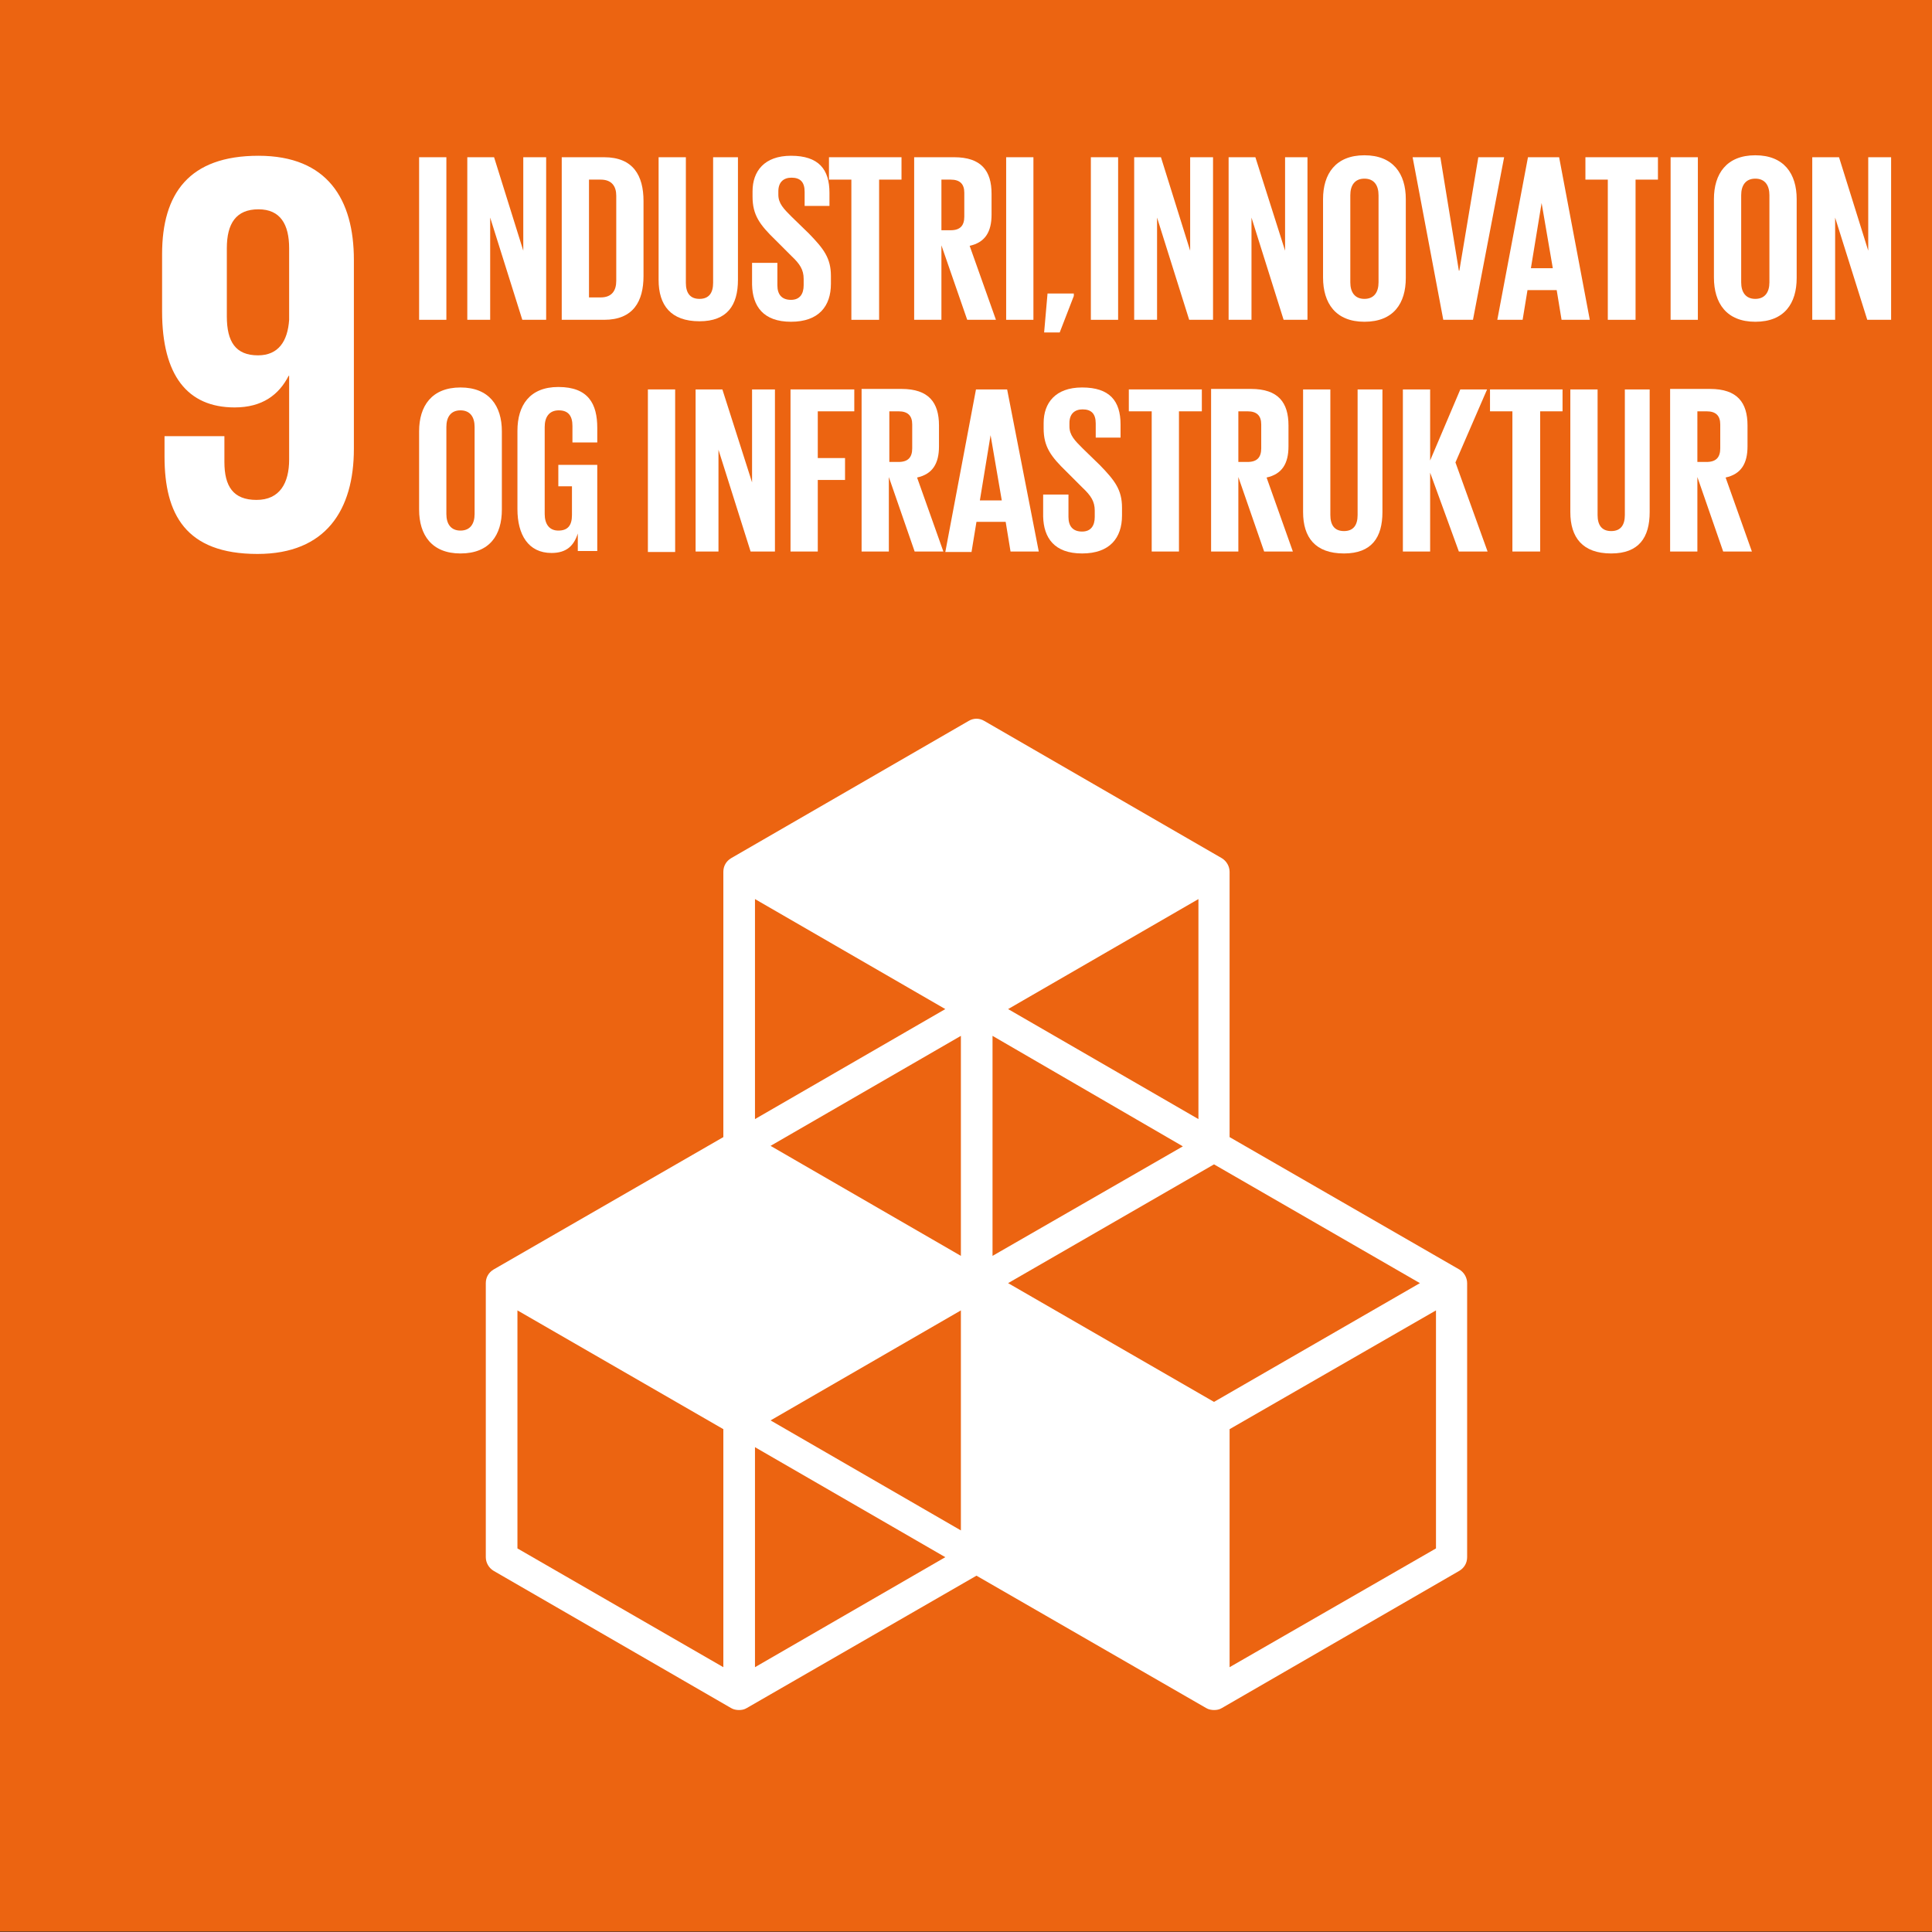
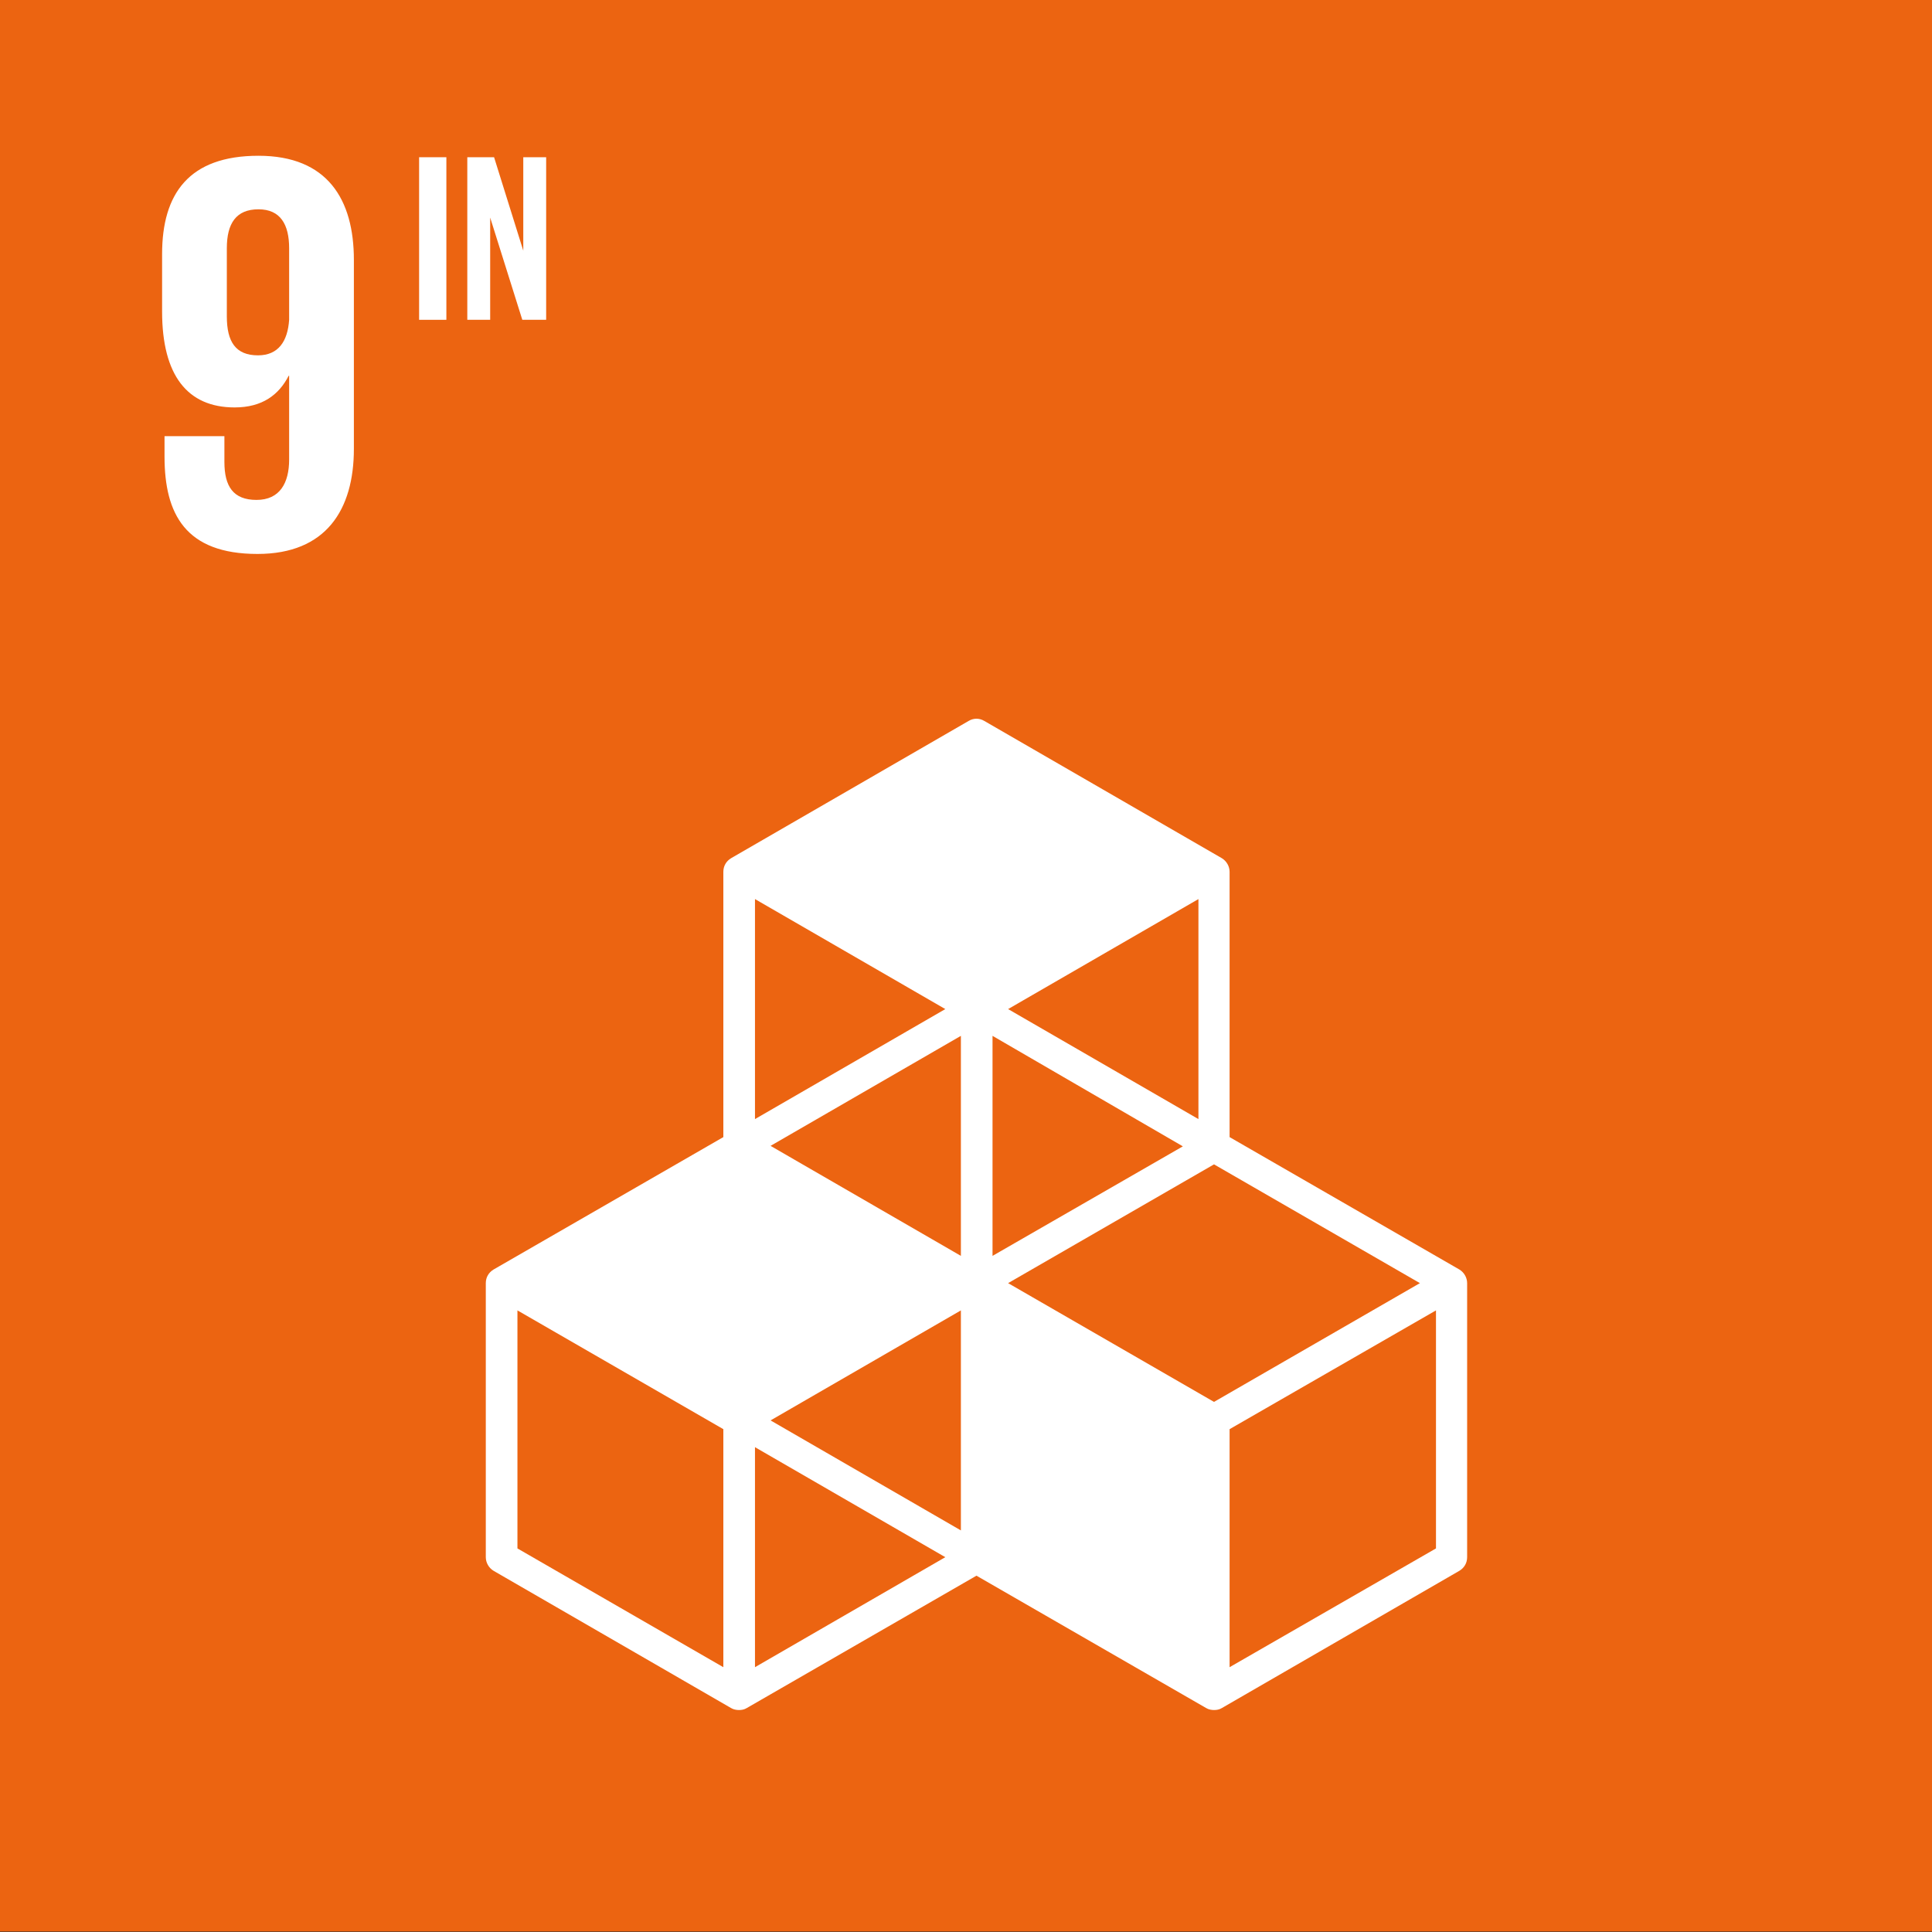
<svg xmlns="http://www.w3.org/2000/svg" xmlns:xlink="http://www.w3.org/1999/xlink" version="1.1" id="Lag_1" x="0px" y="0px" viewBox="0 0 396.9 396.9" style="enable-background:new 0 0 396.9 396.9;" xml:space="preserve">
  <rect x="0" y="0" width="396.9" height="396.9" fill="#333333" stroke="none" />
  <style type="text/css">
	.st0{fill:#EC6411;}
	.st1{clip-path:url(#SVGID_2_);fill:#FFFFFF;}
	.st2{fill:#FFFFFF;}
	.st3{clip-path:url(#SVGID_4_);fill:#FFFFFF;}
</style>
  <rect y="0" class="st0" width="396.9" height="396.8" />
  <g>
    <defs>
      <rect id="SVGID_1_" y="0" width="396.9" height="396.8" />
    </defs>
    <clipPath id="SVGID_2_">
      <use xlink:href="#SVGID_1_" style="overflow:visible;" />
    </clipPath>
    <path class="st1" d="M72.7,53.4C72.7,41,67.3,32,53.1,32c-14.3,0-19.8,7.8-19.8,20.2V64c0,13.1,5.2,19.7,14.9,19.7   c5.7,0,9.1-2.6,11.1-6.5h0.1v17.2c0,4.8-1.9,8.3-6.7,8.3c-4.8,0-6.6-2.8-6.6-7.8v-5.3H33.8v4.2c0,11.8,4.3,20,19.1,20   c14.1,0,19.8-9.1,19.8-21.6V53.4z M59.4,65.7C59.1,70.1,57.2,73,53,73c-4.6,0-6.4-2.8-6.4-8V51c0-5.1,1.9-8,6.5-8   c4.5,0,6.3,3.1,6.3,8V65.7z" />
    <path class="st1" d="M299.8,260.8l-47.2-27.2v-54.5c0-1.1-0.6-2.2-1.6-2.8l-48.8-28.2c-1-0.6-2.2-0.6-3.2,0l-48.8,28.2   c-1,0.6-1.6,1.6-1.6,2.8v54.5l-47.2,27.2c-1,0.6-1.6,1.6-1.6,2.8v56.3c0,1.1,0.6,2.2,1.6,2.8l48.8,28.2c0.5,0.3,1.1,0.4,1.6,0.4   c0.6,0,1.1-0.1,1.6-0.4l47.2-27.2l47.2,27.2c0.5,0.3,1.1,0.4,1.6,0.4c0.6,0,1.1-0.1,1.6-0.4l48.8-28.2c1-0.6,1.6-1.6,1.6-2.8v-56.3   C301.4,262.5,300.8,261.4,299.8,260.8 M197.4,314.4l-39.1-22.6l39.1-22.6V314.4z M243,235.5L203.9,258v-45.2L243,235.5z M197.4,258   l-39.1-22.6l39.1-22.6V258z M207.1,263.6l42.3-24.4l42.3,24.4l-42.3,24.4L207.1,263.6z M246.2,229.9l-39.1-22.6l39.1-22.6V229.9z    M194.2,207.3l-39.1,22.6v-45.2L194.2,207.3z M148.6,342.5l-42.3-24.4v-48.9l42.3,24.4V342.5z M155.1,342.5v-45.2l39.1,22.6   L155.1,342.5z M295,318.1l-42.4,24.4v-48.9l42.4-24.4V318.1z" />
  </g>
  <rect x="86.1" y="32.3" class="st2" width="5.6" height="33.4" />
  <polygon class="st2" points="107.3,65.7 100.7,44.7 100.7,65.7 96,65.7 96,32.3 101.5,32.3 107.5,51.5 107.5,32.3 112.2,32.3   112.2,65.7 " />
  <g>
    <defs>
-       <rect id="SVGID_3_" y="0" width="396.9" height="396.8" />
-     </defs>
+       </defs>
    <clipPath id="SVGID_4_">
      <use xlink:href="#SVGID_3_" style="overflow:visible;" />
    </clipPath>
    <path class="st3" d="M124.1,32.3h-8.7v33.4h8.7c6,0,8.1-3.8,8.1-9V41.3C132.2,36.1,130.1,32.3,124.1,32.3 M121,61.1V36.9h2.4   c2.3,0,3.2,1.4,3.2,3.3v17.5c0,2-0.9,3.4-3.2,3.4H121z" />
    <path class="st3" d="M146.5,32.3v25.8c0,2-0.8,3.3-2.8,3.3c-2,0-2.8-1.3-2.8-3.3V32.3h-5.6v25.2c0,5.2,2.5,8.5,8.4,8.5   c5.7,0,7.9-3.3,7.9-8.5V32.3H146.5z" />
    <path class="st3" d="M162.5,66.1c5.7,0,8.2-3.2,8.2-7.8v-1.6c0-3.7-1.5-5.6-4.5-8.7l-3.6-3.5c-1.6-1.6-2.7-2.7-2.7-4.5v-0.7   c0-1.9,1.1-2.8,2.7-2.8c1.8,0,2.7,0.9,2.7,2.9v2.9h5.1v-2.7c0-4.8-2.2-7.6-7.9-7.6c-5.5,0-7.9,3.2-7.9,7.3v1.1   c0,3.8,1.5,5.8,4.7,8.9l3.3,3.3c1.7,1.6,2.5,2.8,2.5,4.7v1.3c0,1.8-0.8,3-2.6,3c-1.9,0-2.8-1.1-2.8-3V54h-5.2v4.5   C154.6,62.9,156.8,66.1,162.5,66.1" />
    <polygon class="st3" points="170.3,36.9 174.9,36.9 174.9,65.7 180.6,65.7 180.6,36.9 185.2,36.9 185.2,32.3 170.3,32.3  " />
    <path class="st3" d="M195.3,36.9c1.9,0,2.8,0.9,2.8,2.7v4.9c0,1.8-0.8,2.8-2.8,2.8h-1.9V36.9H195.3z M198.7,65.7h5.9l-5.4-15.2   c3.2-0.7,4.5-2.9,4.5-6.4v-4.3c0-4.7-2.1-7.5-7.7-7.5h-8.2v33.4h5.6V50.4L198.7,65.7z" />
    <rect x="206.7" y="32.3" class="st3" width="5.6" height="33.4" />
    <polygon class="st3" points="220.6,60.3 215.2,60.3 214.5,68.3 217.7,68.3 220.6,60.8  " />
    <rect x="224.1" y="32.3" class="st3" width="5.6" height="33.4" />
-     <polygon class="st3" points="244.3,65.7 249.2,65.7 249.2,32.3 244.5,32.3 244.5,51.5 238.5,32.3 233,32.3 233,65.7 237.7,65.7    237.7,44.7  " />
    <polygon class="st3" points="263.7,65.7 268.6,65.7 268.6,32.3 264,32.3 264,51.5 257.9,32.3 252.4,32.3 252.4,65.7 257.1,65.7    257.1,44.7  " />
    <path class="st3" d="M280.3,66.1c6,0,8.5-3.8,8.5-9V40.9c0-5.2-2.6-9-8.5-9c-5.9,0-8.5,3.8-8.5,9v16.1   C271.8,62.3,274.4,66.1,280.3,66.1 M280.3,61.4c-2,0-2.9-1.4-2.9-3.4V40.1c0-2,0.9-3.4,2.9-3.4c2,0,2.9,1.4,2.9,3.4V58   C283.2,60,282.3,61.4,280.3,61.4" />
    <polygon class="st3" points="303.7,32.3 299.8,55.6 299.7,55.6 295.9,32.3 290.2,32.3 296.5,65.7 302.6,65.7 309,32.3  " />
    <path class="st3" d="M316.7,41.7L316.7,41.7l2.3,13.4h-4.5L316.7,41.7z M312.8,65.7l1-6.1h6l1,6.1h5.8l-6.3-33.4h-6.4l-6.3,33.4   H312.8z" />
    <polygon class="st3" points="325.7,36.9 330.3,36.9 330.3,65.7 336,65.7 336,36.9 340.6,36.9 340.6,32.3 325.7,32.3  " />
    <rect x="343.2" y="32.3" class="st3" width="5.6" height="33.4" />
    <path class="st3" d="M360.6,66.1c6,0,8.5-3.8,8.5-9V40.9c0-5.2-2.6-9-8.5-9c-5.9,0-8.5,3.8-8.5,9v16.1   C352.1,62.3,354.7,66.1,360.6,66.1 M360.6,61.4c-2,0-2.9-1.4-2.9-3.4V40.1c0-2,0.9-3.4,2.9-3.4c2,0,2.9,1.4,2.9,3.4V58   C363.5,60,362.6,61.4,360.6,61.4" />
    <polygon class="st3" points="383.6,65.7 388.5,65.7 388.5,32.3 383.8,32.3 383.8,51.5 377.8,32.3 372.3,32.3 372.3,65.7 377,65.7    377,44.7  " />
    <path class="st3" d="M94.6,113.7c6,0,8.5-3.8,8.5-9V88.6c0-5.2-2.6-9-8.5-9c-5.9,0-8.5,3.8-8.5,9v16.1   C86.1,109.9,88.7,113.7,94.6,113.7 M94.6,109c-2,0-2.9-1.4-2.9-3.4V87.7c0-2,0.9-3.4,2.9-3.4c2,0,2.9,1.4,2.9,3.4v17.9   C97.5,107.6,96.6,109,94.6,109" />
    <path class="st3" d="M114.8,99.9h2.7v5.9c0,2.2-0.9,3.2-2.8,3.2c-1.9,0-2.8-1.4-2.8-3.4V87.7c0-2,0.9-3.4,2.9-3.4   c2,0,2.8,1.2,2.8,3.2v3.4h5.1v-3c0-4.9-1.8-8.4-8-8.4c-5.9,0-8.4,3.8-8.4,9v16.1c0,5.2,2.2,9,7,9c3.1,0,4.6-1.5,5.4-4v3.6h4V95.5   h-8V99.9z" />
-     <rect x="133.1" y="80" class="st3" width="5.6" height="33.4" />
    <polygon class="st3" points="154.2,113.3 159.2,113.3 159.2,80 154.5,80 154.5,99.1 148.4,80 142.9,80 142.9,113.3 147.6,113.3    147.6,92.4  " />
    <polygon class="st3" points="162.4,113.3 168,113.3 168,98.6 173.6,98.6 173.6,94.1 168,94.1 168,84.5 175.5,84.5 175.5,80    162.4,80  " />
    <path class="st3" d="M184.6,84.5c1.9,0,2.8,0.9,2.8,2.7v4.9c0,1.8-0.8,2.8-2.8,2.8h-1.9V84.5H184.6z M187.9,113.3h5.9l-5.4-15.2   c3.2-0.7,4.5-2.9,4.5-6.4v-4.3c0-4.7-2.1-7.5-7.7-7.5h-8.2v33.4h5.6V98L187.9,113.3z" />
-     <path class="st3" d="M203.5,89.4L203.5,89.4l2.3,13.4h-4.5L203.5,89.4z M199.6,113.3l1-6.1h6l1,6.1h5.8L206.9,80h-6.4l-6.3,33.4   H199.6z" />
+     <path class="st3" d="M203.5,89.4L203.5,89.4l2.3,13.4h-4.5L203.5,89.4z M199.6,113.3l1-6.1h6l1,6.1h5.8L206.9,80h-6.4H199.6z" />
    <path class="st3" d="M222.3,113.7c5.7,0,8.2-3.2,8.2-7.8v-1.6c0-3.7-1.5-5.6-4.5-8.7l-3.6-3.5c-1.6-1.6-2.7-2.7-2.7-4.5v-0.7   c0-1.9,1.1-2.8,2.7-2.8c1.8,0,2.7,0.9,2.7,2.9v2.9h5.1v-2.7c0-4.8-2.2-7.6-7.9-7.6c-5.5,0-7.9,3.2-7.9,7.3V88   c0,3.8,1.5,5.8,4.7,8.9l3.3,3.3c1.7,1.6,2.5,2.8,2.5,4.7v1.3c0,1.8-0.8,3-2.6,3c-1.9,0-2.8-1.1-2.8-3v-4.6h-5.2v4.5   C214.4,110.5,216.6,113.7,222.3,113.7" />
    <polygon class="st3" points="231.9,84.5 236.6,84.5 236.6,113.3 242.2,113.3 242.2,84.5 246.9,84.5 246.9,80 231.9,80  " />
    <path class="st3" d="M256.3,84.5c1.9,0,2.8,0.9,2.8,2.7v4.9c0,1.8-0.8,2.8-2.8,2.8h-1.9V84.5H256.3z M259.7,113.3h5.9l-5.4-15.2   c3.2-0.7,4.5-2.9,4.5-6.4v-4.3c0-4.7-2.1-7.5-7.7-7.5h-8.2v33.4h5.6V98L259.7,113.3z" />
    <path class="st3" d="M278.9,80v25.8c0,2-0.8,3.3-2.8,3.3c-2,0-2.8-1.3-2.8-3.3V80h-5.6v25.2c0,5.2,2.5,8.5,8.4,8.5   c5.7,0,7.9-3.3,7.9-8.5V80H278.9z" />
    <polygon class="st3" points="299.7,113.3 305.6,113.3 299,95 305.5,80 300,80 293.8,94.6 293.8,80 288.2,80 288.2,113.3    293.8,113.3 293.8,97.1  " />
    <polygon class="st3" points="306.1,84.5 310.7,84.5 310.7,113.3 316.4,113.3 316.4,84.5 321,84.5 321,80 306.1,80  " />
    <path class="st3" d="M333.8,80v25.8c0,2-0.8,3.3-2.8,3.3c-2,0-2.8-1.3-2.8-3.3V80h-5.6v25.2c0,5.2,2.5,8.5,8.4,8.5   c5.7,0,7.9-3.3,7.9-8.5V80H333.8z" />
    <path class="st3" d="M350.6,84.5c1.9,0,2.8,0.9,2.8,2.7v4.9c0,1.8-0.8,2.8-2.8,2.8h-1.9V84.5H350.6z M354,113.3h5.9l-5.4-15.2   c3.2-0.7,4.5-2.9,4.5-6.4v-4.3c0-4.7-2.1-7.5-7.7-7.5h-8.2v33.4h5.6V98L354,113.3z" />
  </g>
</svg>